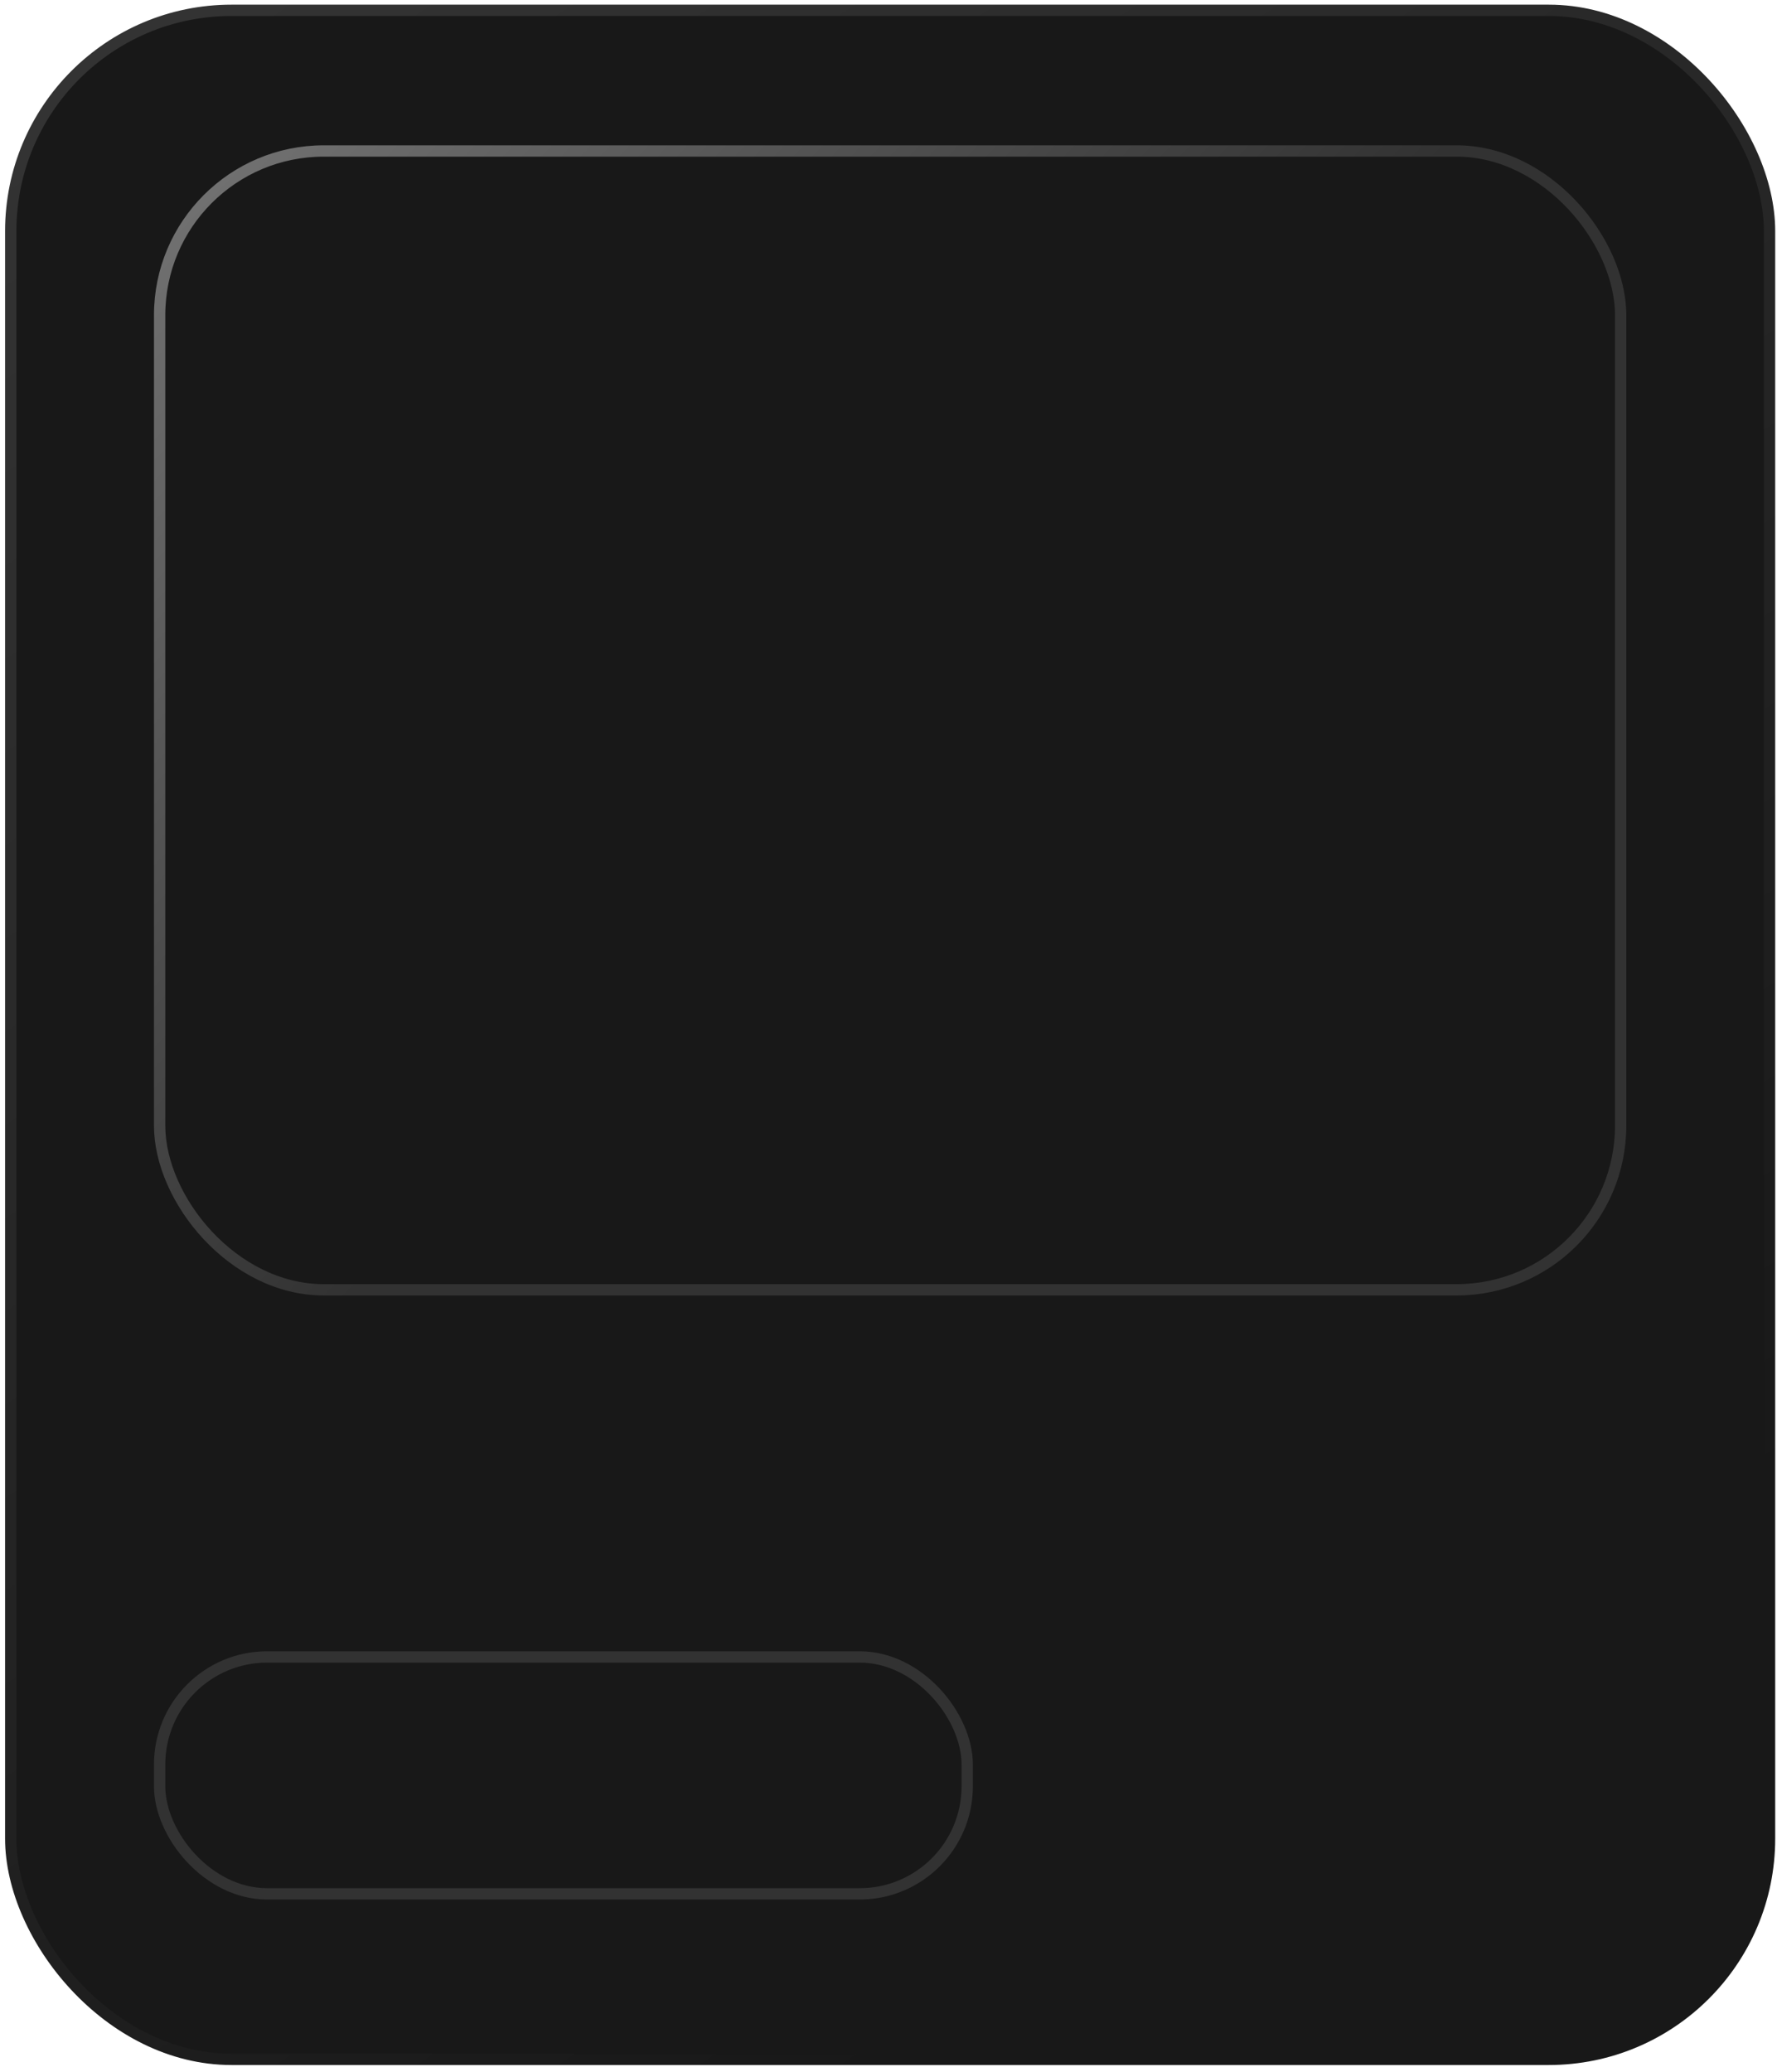
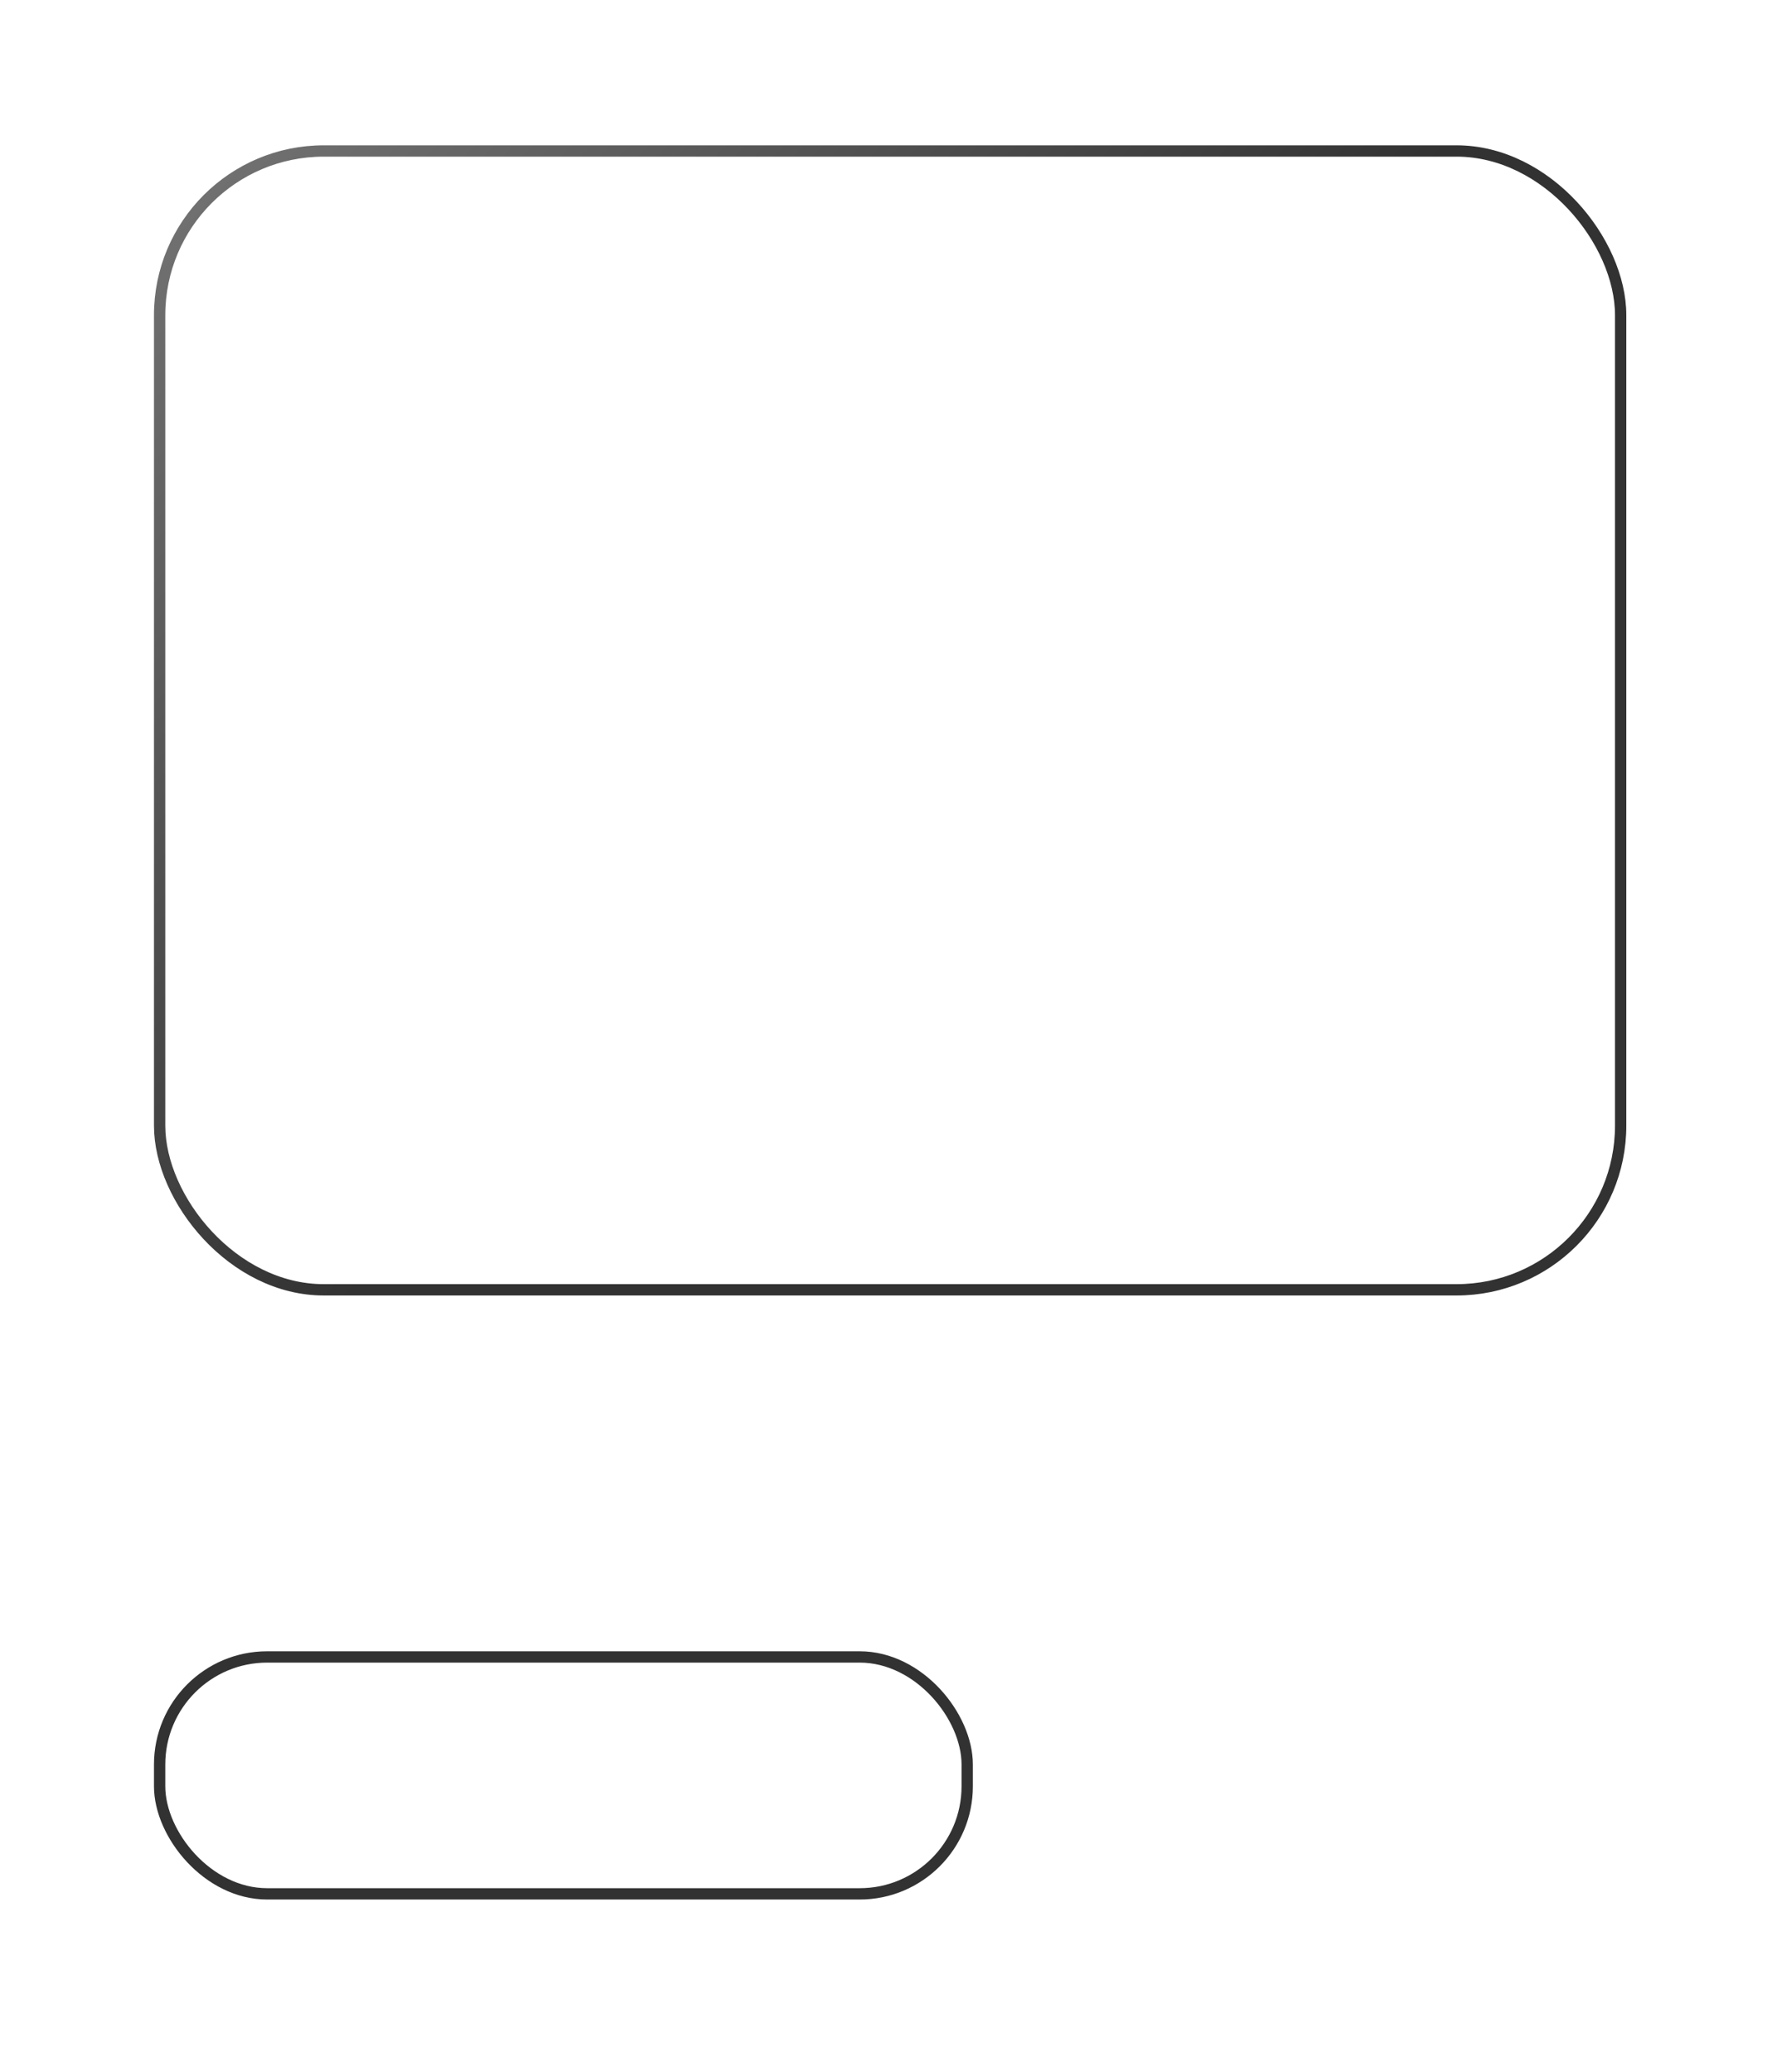
<svg xmlns="http://www.w3.org/2000/svg" width="157" height="183" viewBox="0 0 157 183" fill="none">
-   <rect x="0.949" y="0.912" width="155.392" height="180.97" rx="19.5" fill="#181818" stroke="url(#paint0_linear_246_24)" />
  <rect x="14.104" y="13.335" width="129.083" height="100.582" rx="14.5" stroke="url(#paint1_linear_246_24)" />
  <rect x="14.104" y="146.342" width="71.35" height="20.924" rx="9.5" stroke="#323232" />
  <defs>
    <linearGradient id="paint0_linear_246_24" x1="125.782" y1="152.461" x2="-6.68" y2="-48.204" gradientUnits="userSpaceOnUse">
      <stop stop-color="#181818" />
      <stop offset="1" stop-color="#3B3B3B" />
    </linearGradient>
    <linearGradient id="paint1_linear_246_24" x1="71.651" y1="72.033" x2="-19.415" y2="-15.032" gradientUnits="userSpaceOnUse">
      <stop stop-color="#323232" />
      <stop offset="1" stop-color="#989898" />
    </linearGradient>
  </defs>
</svg>